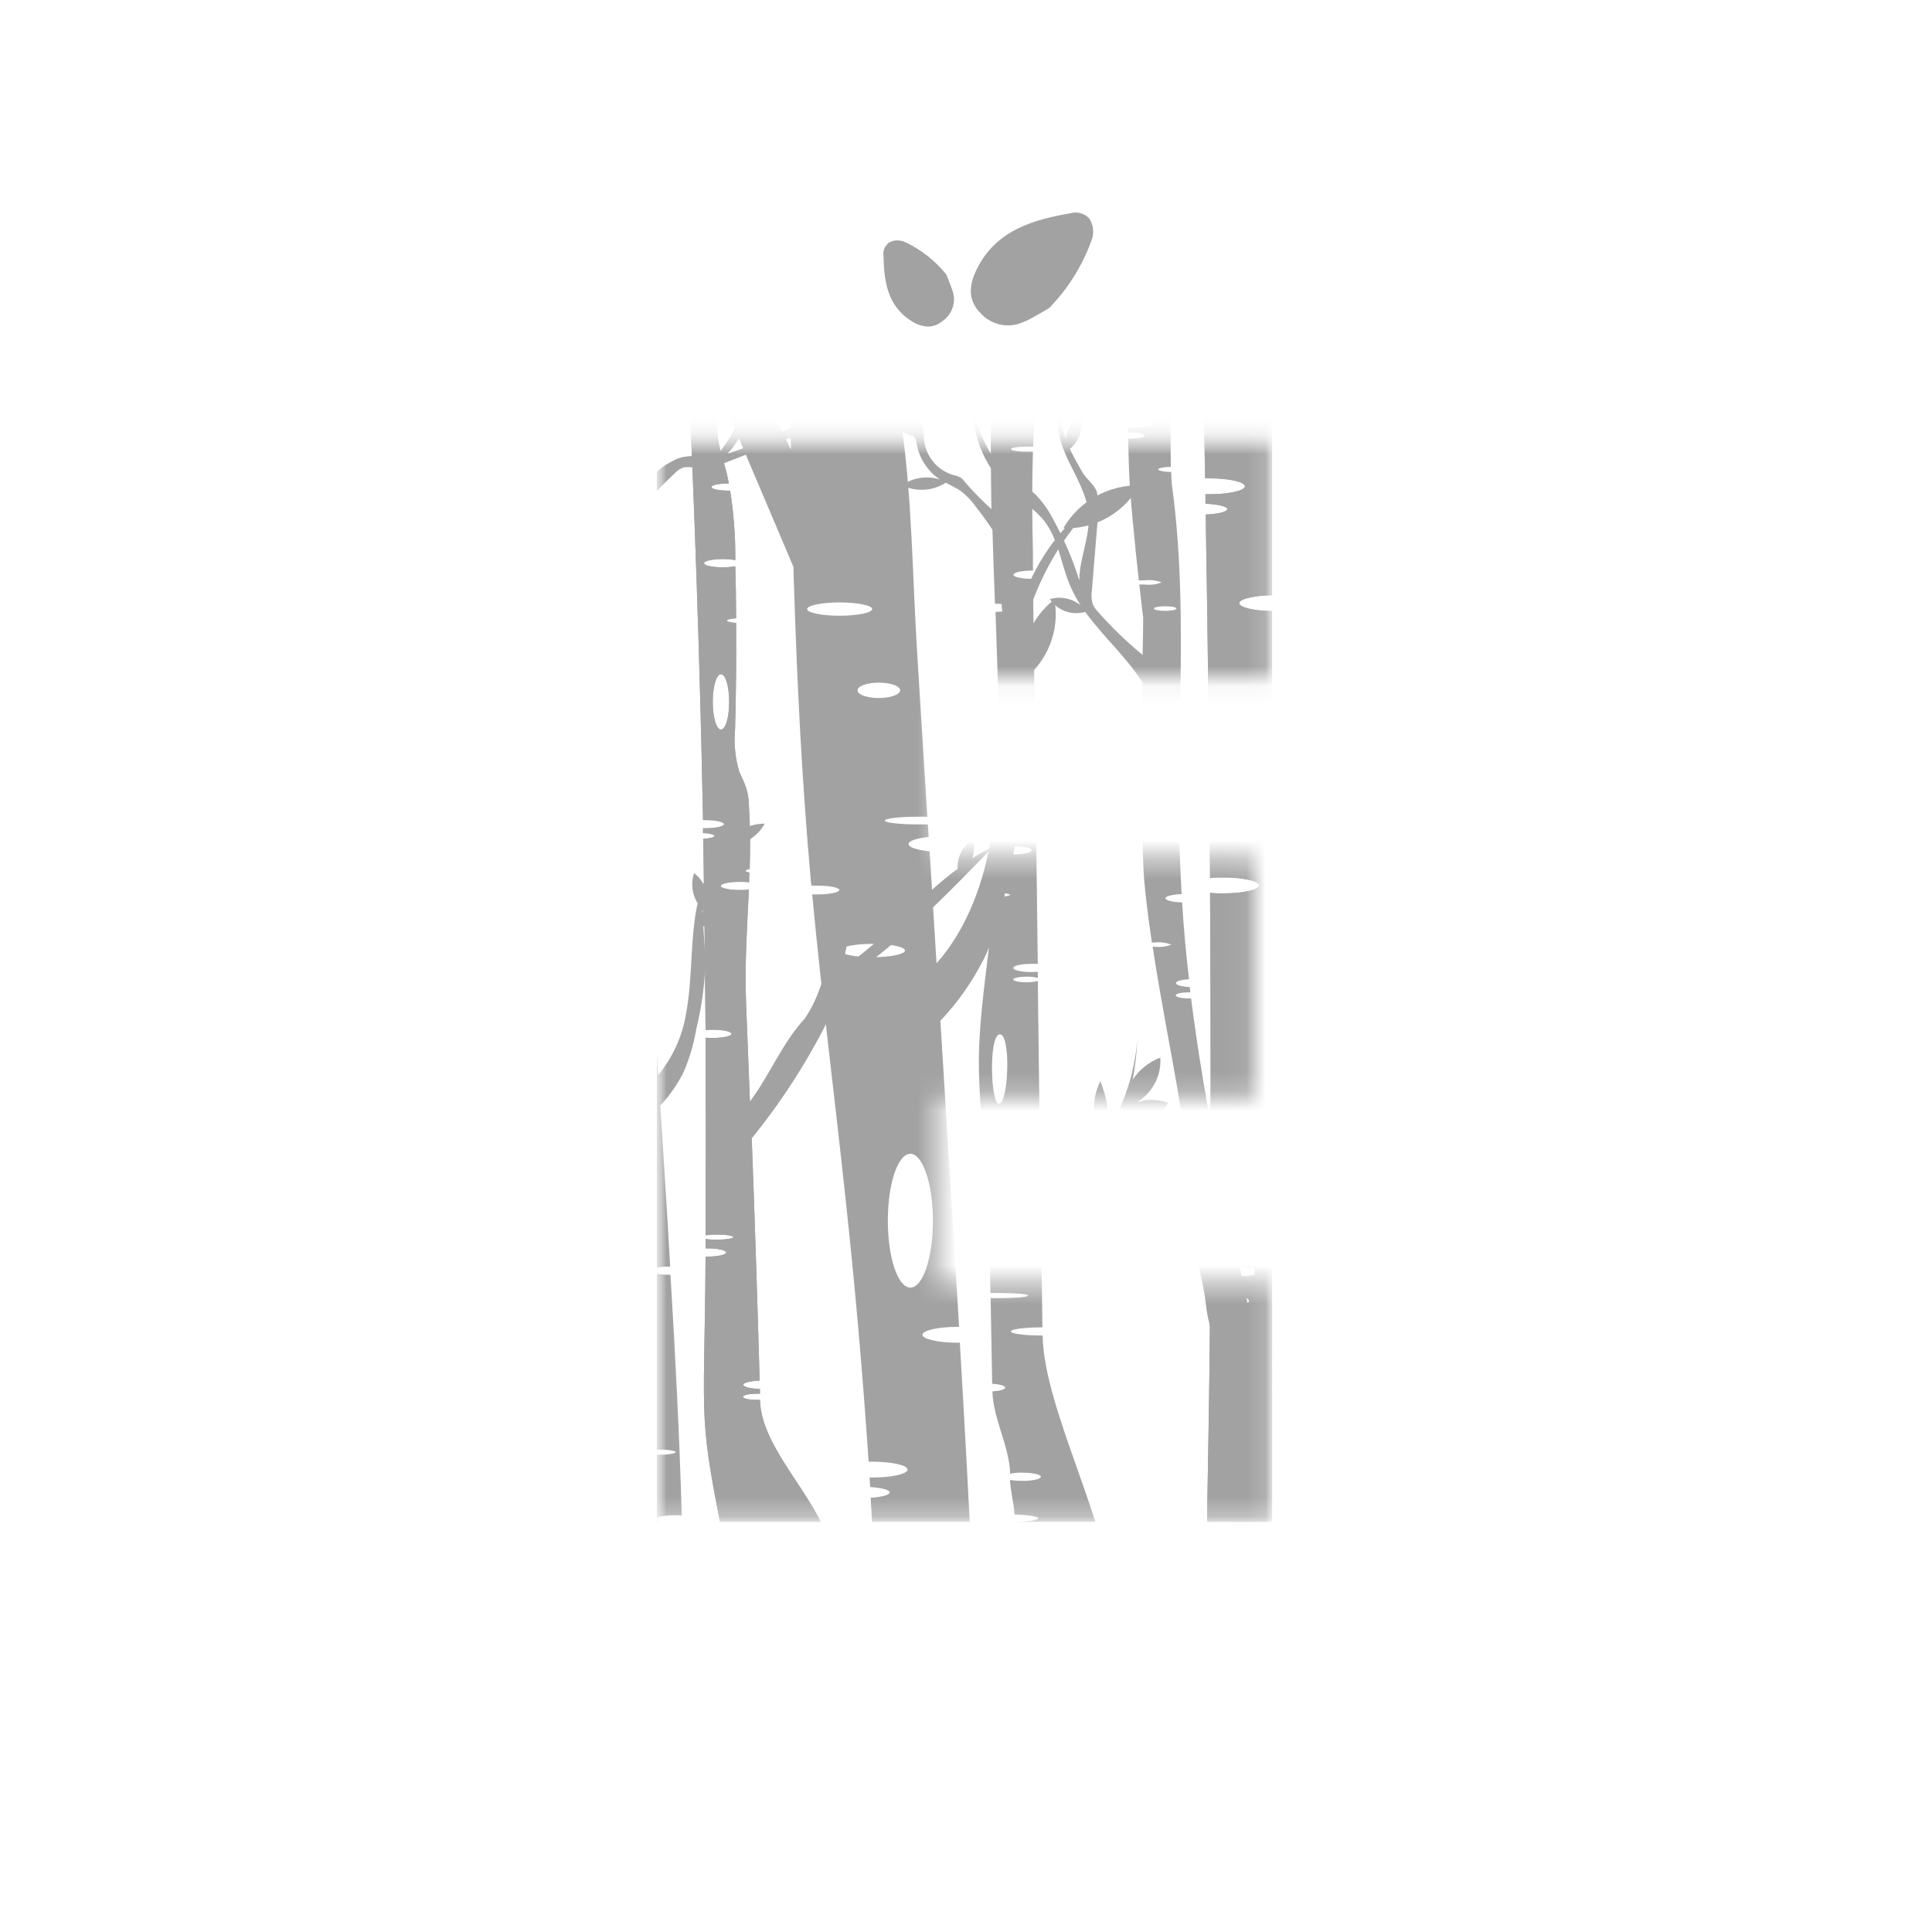
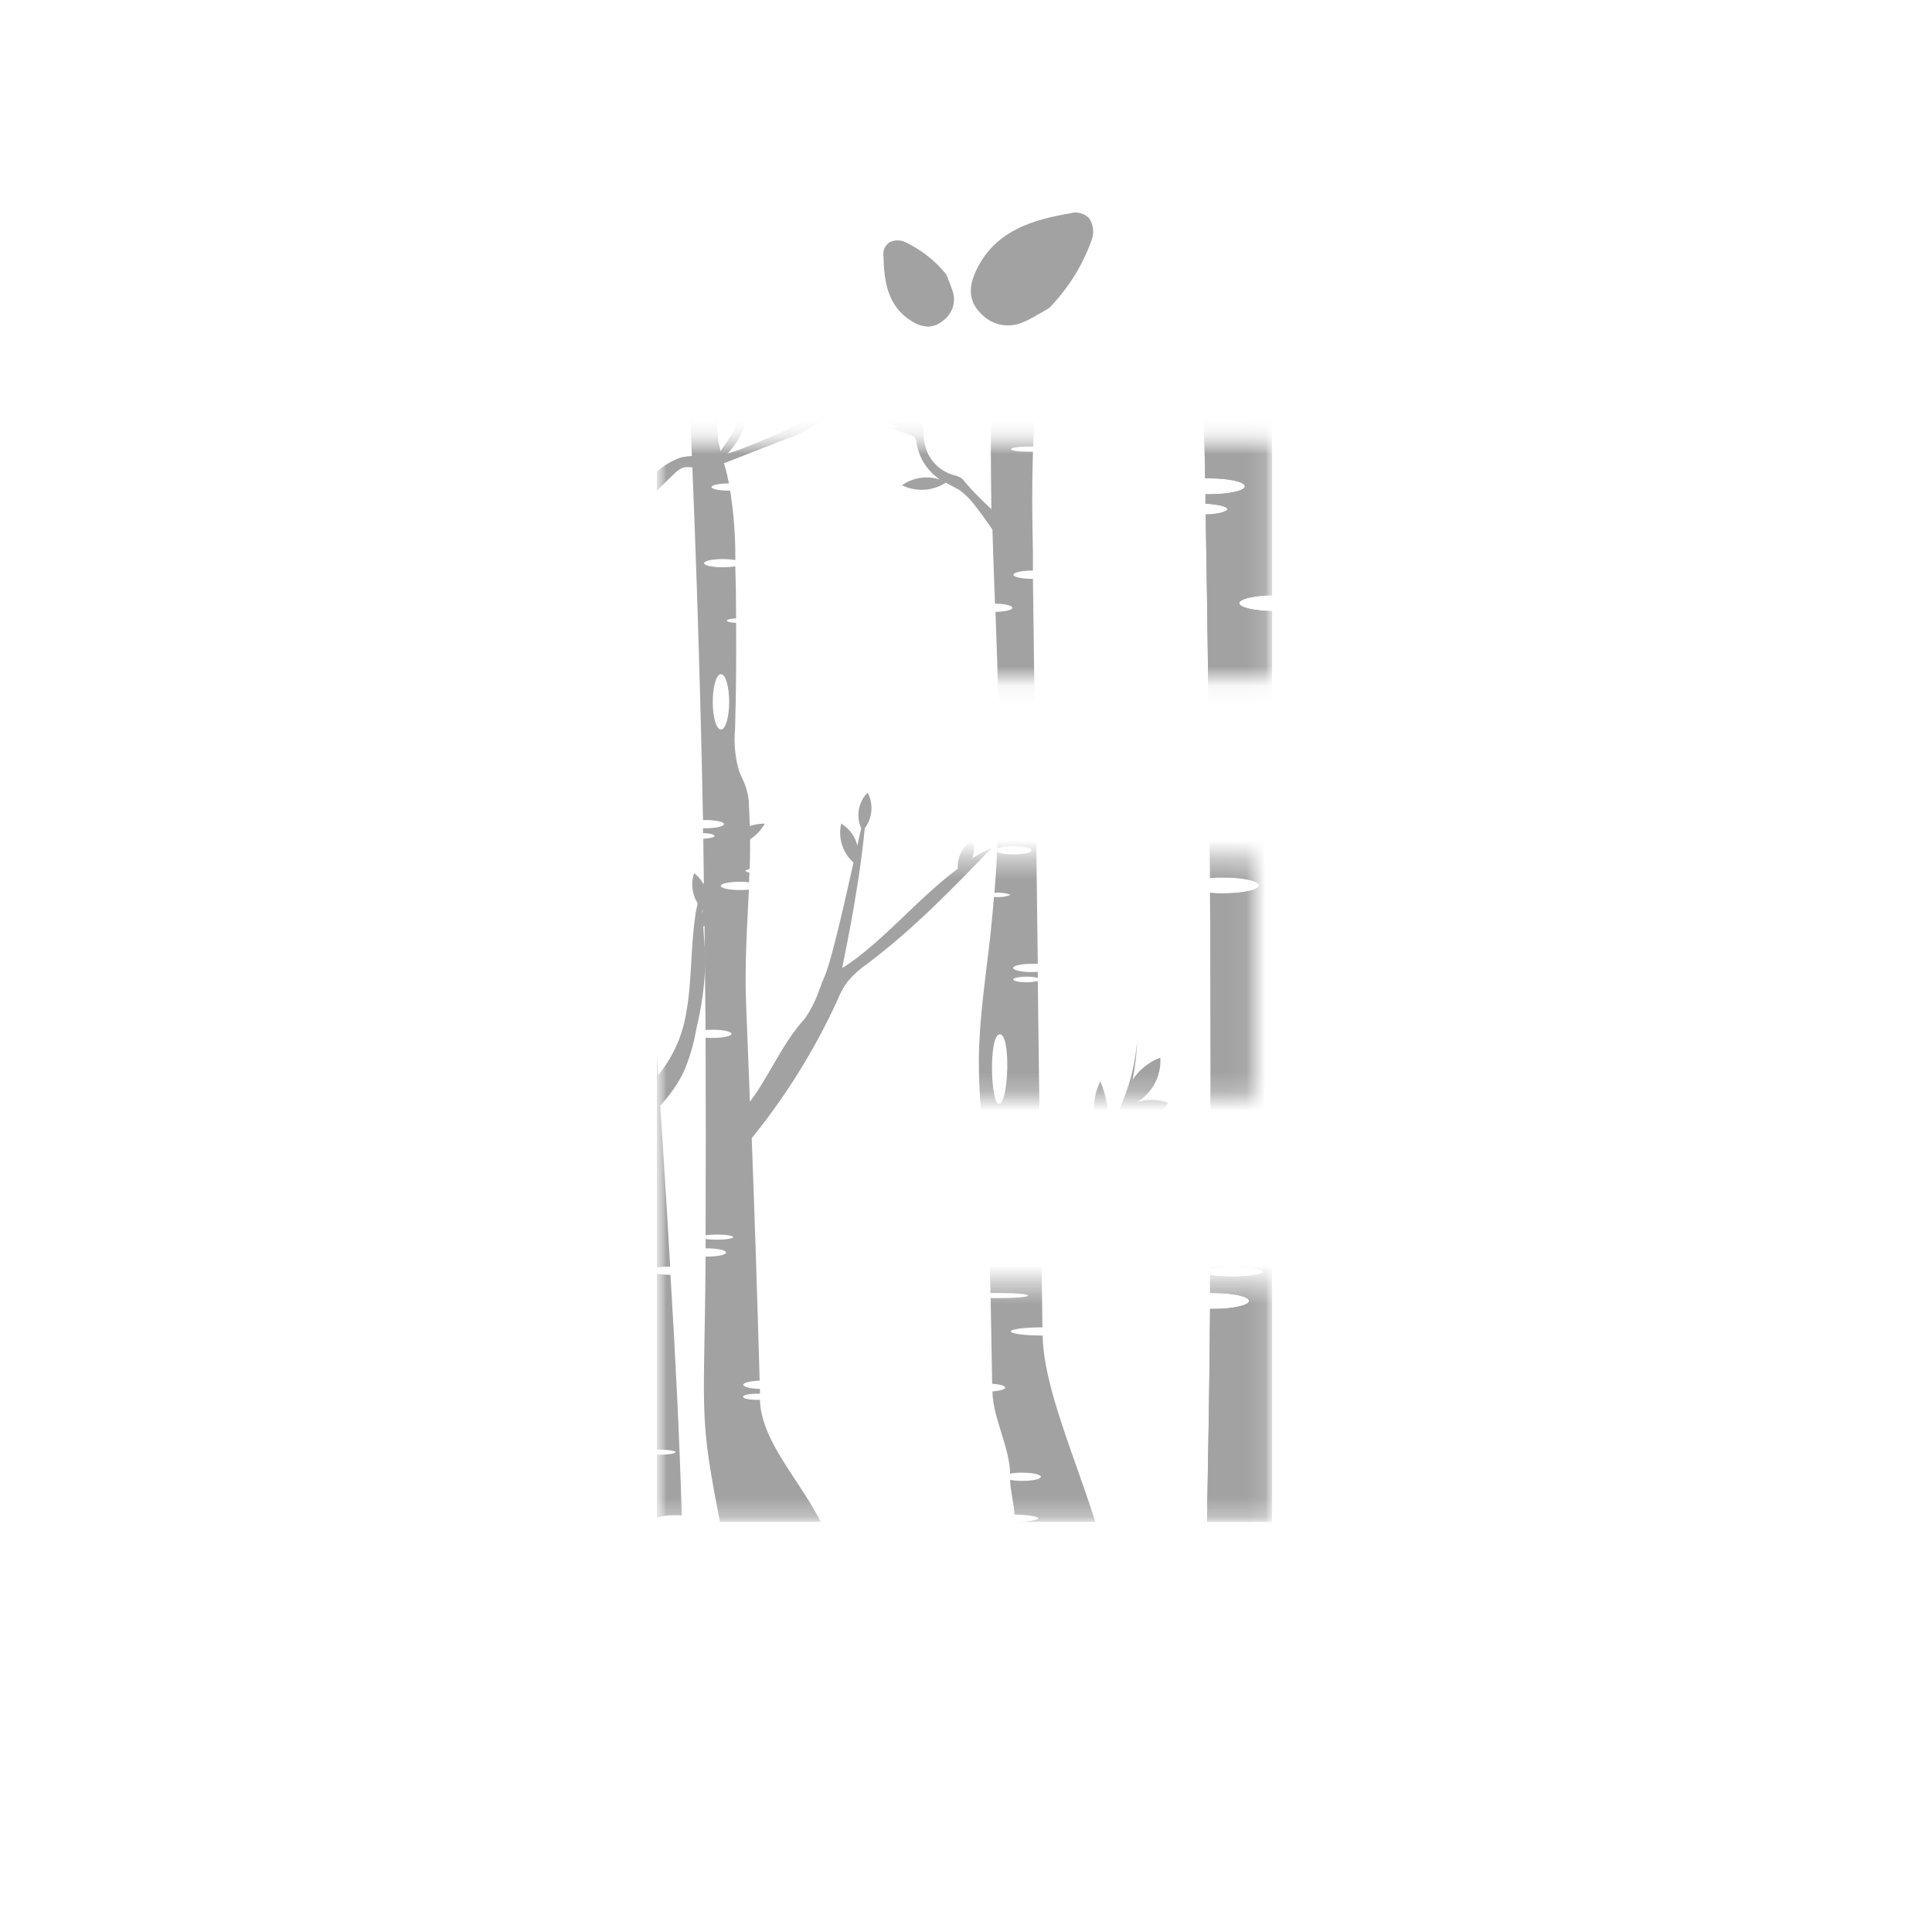
<svg xmlns="http://www.w3.org/2000/svg" width="100" height="100" viewBox="0 0 100 100" fill="none">
  <g clip-path="url(#clip0_535_50)">
    <mask id="mask0_535_50" style="mask-type:luminance" maskUnits="userSpaceOnUse" x="34" y="22" width="32" height="57">
      <path d="M65.856 22.729H34V78.786H65.856V66.434H48.542V56.775H64.928V44.409H48.542V35.081H65.856V22.729Z" fill="white" />
    </mask>
    <g mask="url(#mask0_535_50)">
      <mask id="mask1_535_50" style="mask-type:luminance" maskUnits="userSpaceOnUse" x="33" y="22" width="34" height="57">
        <path d="M66.028 22.371H33.694V78.866H66.028V22.371Z" fill="white" />
      </mask>
      <g mask="url(#mask1_535_50)">
        <path fill-rule="evenodd" clip-rule="evenodd" d="M88.85 28.607C89.076 27.996 89.102 27.32 88.93 26.696C87.961 27.306 87.391 28.408 87.47 29.549C83.503 32.468 80.146 36.727 76.1 39.327C76.113 39.049 77.665 32.295 78.315 25.568C79.072 24.547 79.191 23.18 78.594 22.052C77.678 22.981 77.426 24.374 77.957 25.568C77.838 26.112 77.705 26.696 77.572 27.293C77.373 26.378 76.803 25.595 75.993 25.13C75.675 26.537 76.139 28.01 77.201 28.965C76.153 33.688 74.945 38.956 74.255 40.402C73.977 40.999 74.096 40.853 73.844 41.463C73.526 42.22 72.968 43.692 72.411 44.303C70.156 46.744 68.975 49.836 67.024 52.462C66.905 49.225 66.772 45.988 66.639 42.75C66.48 39.035 66.746 35.307 66.905 31.579C66.6 31.619 66.295 31.632 65.976 31.632C64.968 31.632 64.145 31.446 64.145 31.22C64.145 30.995 64.968 30.809 65.976 30.809C66.295 30.809 66.613 30.822 66.931 30.875C66.931 30.557 66.958 30.225 66.971 29.907C66.732 29.867 66.586 29.801 66.586 29.734C66.586 29.668 66.732 29.615 66.984 29.562C67.064 27.466 67.038 25.356 66.905 23.26C66.878 22.716 66.799 22.172 66.666 21.641C66.494 21.057 66.175 20.513 65.963 19.943C65.472 18.629 65.512 17.183 65.552 15.777C65.644 12.3 65.684 8.824 65.658 5.348C65.127 5.321 64.742 5.228 64.742 5.122C64.742 5.016 65.127 4.923 65.658 4.897C65.658 3.198 65.618 1.487 65.578 -0.212C65.167 -0.132 64.755 -0.105 64.344 -0.105C63.336 -0.105 62.513 -0.291 62.513 -0.517C62.513 -0.742 63.336 -0.928 64.344 -0.928C64.755 -0.928 65.167 -0.901 65.565 -0.822C65.565 -0.955 65.565 -1.1 65.565 -1.233C65.552 -3.383 65.379 -5.519 65.061 -7.642H64.901C63.973 -7.642 63.216 -7.801 63.216 -7.987C63.216 -8.172 63.973 -8.332 64.901 -8.332H64.941C64.875 -8.65 64.808 -8.968 64.729 -9.287C64.45 -10.401 64.079 -11.489 63.867 -12.617C63.747 -13.28 63.747 -19.012 63.614 -21.692H60.828C61.571 -6.222 62.089 9.262 62.38 24.759C62.46 24.759 62.526 24.759 62.606 24.759C63.614 24.759 64.437 24.945 64.437 25.17C64.437 25.396 63.614 25.581 62.606 25.581C62.526 25.581 62.46 25.581 62.394 25.581C62.394 25.741 62.394 25.9 62.394 26.072C63.031 26.099 63.522 26.218 63.522 26.351C63.522 26.484 63.044 26.616 62.407 26.63C62.513 32.906 62.593 39.168 62.633 45.444C62.845 45.417 63.084 45.417 63.336 45.417C64.344 45.417 65.167 45.603 65.167 45.828C65.167 46.054 64.344 46.24 63.336 46.24C63.084 46.24 62.845 46.24 62.633 46.213C62.672 52.688 62.672 59.176 62.633 65.651C63.004 65.598 63.389 65.571 63.774 65.571C64.649 65.571 65.366 65.691 65.366 65.823C65.366 65.956 64.649 66.076 63.774 66.076C63.389 66.076 63.017 66.049 62.633 65.996C62.633 66.301 62.633 66.606 62.633 66.925C62.686 66.925 62.752 66.925 62.818 66.925C63.827 66.925 64.649 67.11 64.649 67.336C64.649 67.561 63.827 67.747 62.818 67.747C62.752 67.747 62.699 67.747 62.633 67.747C62.5 85.314 61.783 82.727 64.862 97.799C67.993 99.378 66.268 120.222 68.723 120.116C68.656 112.898 75.237 105.336 75.091 98.131C74.707 98.197 74.308 98.224 73.91 98.211C73.035 98.211 72.318 98.091 72.318 97.959C72.318 97.826 73.035 97.959 73.91 97.959C74.375 97.959 74.799 97.786 75.091 97.826C74.985 92.399 68.152 87.278 68.006 81.838C67.913 81.838 67.82 81.838 67.728 81.838C66.971 81.838 66.348 81.705 66.348 81.546C66.348 81.387 66.958 81.254 67.728 81.254C67.82 81.254 67.913 81.254 67.993 81.254C67.993 81.095 67.993 80.936 67.993 80.763C67.077 80.737 66.361 80.564 66.361 80.365C66.361 80.166 67.064 79.994 67.966 79.967C67.741 72.02 67.475 64.072 67.183 56.124C70.554 51.958 73.406 47.381 75.648 42.498C75.914 41.861 76.232 41.264 76.617 40.707C77.201 40.017 77.864 39.42 78.607 38.929C83.065 35.586 86.953 31.565 90.814 27.558C90.137 27.864 89.487 28.222 88.85 28.607ZM64.158 15.856C63.707 15.856 63.349 14.635 63.349 13.123C63.349 11.61 63.707 10.403 64.158 10.403C64.609 10.403 64.968 11.624 64.968 13.123C64.968 14.622 64.609 15.856 64.158 15.856ZM73.539 99.418C73.539 99.644 72.716 99.829 71.708 99.829C70.7 99.829 69.877 99.644 69.877 99.418C69.877 99.192 70.7 99.007 71.708 99.007C72.716 99.007 73.539 99.192 73.539 99.418Z" fill="#A2A2A2" />
        <path fill-rule="evenodd" clip-rule="evenodd" d="M88.85 28.607C89.076 27.996 89.102 27.32 88.93 26.696C87.961 27.306 87.391 28.408 87.47 29.549C83.503 32.468 80.146 36.727 76.1 39.327C76.113 39.049 77.665 32.295 78.315 25.568C79.072 24.547 79.191 23.18 78.594 22.052C77.678 22.981 77.426 24.374 77.957 25.568C77.838 26.112 77.705 26.696 77.572 27.293C77.373 26.378 76.803 25.595 75.993 25.13C75.675 26.537 76.139 28.01 77.201 28.965C76.153 33.688 74.945 38.956 74.255 40.402C73.977 40.999 74.096 40.853 73.844 41.463C73.526 42.22 72.968 43.692 72.411 44.303C70.156 46.744 68.975 49.836 67.024 52.462C66.905 49.225 66.772 45.988 66.639 42.75C66.48 39.035 66.746 35.307 66.905 31.579C66.6 31.619 66.295 31.632 65.976 31.632C64.968 31.632 64.145 31.446 64.145 31.22C64.145 30.995 64.968 30.809 65.976 30.809C66.295 30.809 66.613 30.822 66.931 30.875C66.931 30.557 66.958 30.225 66.971 29.907C66.732 29.867 66.586 29.801 66.586 29.734C66.586 29.668 66.732 29.615 66.984 29.562C67.064 27.466 67.038 25.356 66.905 23.26C66.878 22.716 66.799 22.172 66.666 21.641C66.494 21.057 66.175 20.513 65.963 19.943C65.472 18.629 65.512 17.183 65.552 15.777C65.644 12.3 65.684 8.824 65.658 5.348C65.127 5.321 64.742 5.228 64.742 5.122C64.742 5.016 65.127 4.923 65.658 4.897C65.658 3.198 65.618 1.487 65.578 -0.212C65.167 -0.132 64.755 -0.105 64.344 -0.105C63.336 -0.105 62.513 -0.291 62.513 -0.517C62.513 -0.742 63.336 -0.928 64.344 -0.928C64.755 -0.928 65.167 -0.901 65.565 -0.822C65.565 -0.955 65.565 -1.1 65.565 -1.233C65.552 -3.383 65.379 -5.519 65.061 -7.642H64.901C63.973 -7.642 63.216 -7.801 63.216 -7.987C63.216 -8.172 63.973 -8.332 64.901 -8.332H64.941C64.875 -8.65 64.808 -8.968 64.729 -9.287C64.45 -10.401 64.079 -11.489 63.867 -12.617C63.747 -13.28 63.747 -19.012 63.614 -21.692H60.828C61.571 -6.222 62.089 9.262 62.38 24.759C62.46 24.759 62.526 24.759 62.606 24.759C63.614 24.759 64.437 24.945 64.437 25.17C64.437 25.396 63.614 25.581 62.606 25.581C62.526 25.581 62.46 25.581 62.394 25.581C62.394 25.741 62.394 25.9 62.394 26.072C63.031 26.099 63.522 26.218 63.522 26.351C63.522 26.484 63.044 26.616 62.407 26.63C62.513 32.906 62.593 39.168 62.633 45.444C62.845 45.417 63.084 45.417 63.336 45.417C64.344 45.417 65.167 45.603 65.167 45.828C65.167 46.054 64.344 46.24 63.336 46.24C63.084 46.24 62.845 46.24 62.633 46.213C62.672 52.688 62.672 59.176 62.633 65.651C63.004 65.598 63.389 65.571 63.774 65.571C64.649 65.571 65.366 65.691 65.366 65.823C65.366 65.956 64.649 66.076 63.774 66.076C63.389 66.076 63.017 66.049 62.633 65.996C62.633 66.301 62.633 66.606 62.633 66.925C62.686 66.925 62.752 66.925 62.818 66.925C63.827 66.925 64.649 67.11 64.649 67.336C64.649 67.561 63.827 67.747 62.818 67.747C62.752 67.747 62.699 67.747 62.633 67.747C62.5 85.314 61.783 82.727 64.862 97.799C67.993 99.378 66.268 120.222 68.723 120.116C68.656 112.898 75.237 105.336 75.091 98.131C74.707 98.197 74.308 98.224 73.91 98.211C73.035 98.211 72.318 98.091 72.318 97.959C72.318 97.826 73.035 97.959 73.91 97.959C74.375 97.959 74.799 97.786 75.091 97.826C74.985 92.399 68.152 87.278 68.006 81.838C67.913 81.838 67.82 81.838 67.728 81.838C66.971 81.838 66.348 81.705 66.348 81.546C66.348 81.387 66.958 81.254 67.728 81.254C67.82 81.254 67.913 81.254 67.993 81.254C67.993 81.095 67.993 80.936 67.993 80.763C67.077 80.737 66.361 80.564 66.361 80.365C66.361 80.166 67.064 79.994 67.966 79.967C67.741 72.02 67.475 64.072 67.183 56.124C70.554 51.958 73.406 47.381 75.648 42.498C75.914 41.861 76.232 41.264 76.617 40.707C77.201 40.017 77.864 39.42 78.607 38.929C83.065 35.586 86.953 31.565 90.814 27.558C90.137 27.864 89.487 28.222 88.85 28.607ZM64.158 15.856C63.707 15.856 63.349 14.635 63.349 13.123C63.349 11.61 63.707 10.403 64.158 10.403C64.609 10.403 64.968 11.624 64.968 13.123C64.968 14.622 64.609 15.856 64.158 15.856ZM73.539 99.418C73.539 99.644 72.716 99.829 71.708 99.829C70.7 99.829 69.877 99.644 69.877 99.418C69.877 99.192 70.7 99.007 71.708 99.007C72.716 99.007 73.539 99.192 73.539 99.418Z" fill="#A2A2A2" />
-         <path fill-rule="evenodd" clip-rule="evenodd" d="M67.475 -17.964L68.695 -19.596C69.213 -20.22 69.624 -20.923 69.916 -21.679H69.677L67.674 -18.999C67.103 -18.216 66.493 -17.46 65.829 -16.744C63.521 -14.368 60.336 -13.095 57.258 -11.887C56.674 -11.649 56.077 -11.436 55.467 -11.264C56.104 -12.047 56.767 -12.829 57.072 -13.785C57.165 -14.09 57.232 -14.408 57.285 -14.727C57.55 -15.947 57.709 -17.181 57.789 -18.415C57.643 -17.606 57.417 -16.81 57.126 -16.053C57.033 -16.863 56.608 -17.606 55.931 -18.084C55.547 -16.916 55.799 -15.629 56.595 -14.687C56.529 -14.514 56.449 -14.342 56.383 -14.183C55.998 -13.4 55.547 -12.657 55.029 -11.954L54.445 -11.091C54.445 -11.091 54.392 -11.091 54.366 -11.091C53.132 -10.959 51.845 -11.237 50.651 -10.866C49.881 -10.574 49.178 -10.149 48.568 -9.605C47.4 -8.703 46.219 -7.788 45.343 -6.593C45.291 -6.527 45.237 -6.461 45.198 -6.381C45.211 -8.159 45.237 -9.95 45.291 -11.728C45.291 -11.914 45.317 -12.71 45.343 -13.811H45.211C44.203 -13.811 43.38 -13.997 43.38 -14.223C43.38 -14.448 44.203 -14.634 45.211 -14.634H45.357C45.357 -14.912 45.37 -15.204 45.383 -15.509C44.906 -15.549 44.574 -15.642 44.574 -15.735C44.574 -15.828 44.906 -15.921 45.397 -15.961C45.463 -18.004 45.569 -20.299 45.715 -21.732H42.876C42.809 -21.069 42.717 -20.246 42.637 -19.357C42.717 -19.357 42.796 -19.357 42.889 -19.357C43.818 -19.357 44.574 -19.198 44.574 -19.012C44.574 -18.826 43.818 -18.667 42.889 -18.667C42.783 -18.667 42.677 -18.667 42.571 -18.667C42.305 -15.775 42.026 -12.511 41.987 -11.993C41.987 -11.98 41.987 -11.954 41.987 -11.94C42.093 -11.94 42.212 -11.94 42.318 -11.94C43.327 -11.94 44.149 -11.755 44.149 -11.529C44.149 -11.304 43.327 -11.118 42.318 -11.118C42.186 -11.118 42.053 -11.118 41.92 -11.118C41.721 -8.332 41.642 -5.559 41.39 -2.799H41.496C42.425 -2.799 43.181 -2.64 43.181 -2.454C43.181 -2.268 42.425 -2.109 41.496 -2.109C41.429 -2.109 41.376 -2.109 41.323 -2.109C41.23 -1.22 41.111 -0.331 40.965 0.571C40.222 5.003 40.779 9.328 40.859 13.76C41.735 13.786 42.411 13.959 42.411 14.158C42.411 14.357 41.748 14.529 40.872 14.556C40.872 14.728 40.872 14.914 40.872 15.086C41.244 15.14 41.496 15.232 41.496 15.325C41.496 15.418 41.244 15.511 40.872 15.564C40.886 18.138 40.899 20.699 40.939 23.273C40.434 22.185 39.864 21.137 39.227 20.128C38.683 19.213 38.112 18.271 37.29 17.608C36.321 16.838 35.021 16.493 33.999 15.723C34.053 14.609 33.681 13.521 32.965 12.685C32.779 13.176 32.673 13.68 32.673 14.211C30.828 11.04 31.81 5.958 28.878 3.477C29.979 5.693 30.722 7.962 30.59 10.43C30.483 12.353 30.961 14.476 32.089 16.029C33.495 17.952 35.419 18.138 36.918 19.996C37.29 20.5 37.595 21.057 37.807 21.654L41.071 29.35C41.071 29.681 41.084 30.026 41.098 30.358C41.257 35.4 41.509 40.455 41.96 45.484C41.96 45.603 41.987 45.722 42 45.842C42.106 45.842 42.226 45.842 42.345 45.842C42.955 45.842 43.446 45.948 43.446 46.067C43.446 46.187 42.955 46.293 42.345 46.293C42.239 46.293 42.133 46.293 42.04 46.293C42.531 51.547 43.207 56.788 43.765 62.042C44.256 66.567 44.654 71.104 44.959 75.655C45.025 75.655 45.078 75.655 45.145 75.655C46.153 75.655 46.975 75.841 46.975 76.066C46.975 76.292 46.153 76.478 45.145 76.478H45.012C45.012 76.637 45.038 76.809 45.038 76.969C45.622 77.008 46.047 77.115 46.047 77.247C46.047 77.38 45.635 77.486 45.065 77.526C45.277 80.922 45.45 84.332 45.582 87.742C45.728 87.742 45.888 87.742 46.047 87.742C46.922 87.742 47.639 87.862 47.639 87.994C47.639 88.127 46.922 88.246 46.047 88.246C45.888 88.246 45.742 88.246 45.596 88.246C45.768 93.394 45.834 98.542 45.795 103.69C46.803 103.69 47.626 103.876 47.626 104.102C47.626 104.327 46.803 104.513 45.795 104.513H45.781C45.728 109.953 45.543 115.393 45.251 120.819L50.81 120.209C51.049 113.456 56.515 106.716 56.396 99.962C56.316 99.962 56.237 99.962 56.157 99.962C55.149 99.962 54.326 99.776 54.326 99.551C54.326 99.325 55.149 99.139 56.157 99.139C56.237 99.139 54.989 97.813 55.069 97.813C55.042 96.075 50.863 95.663 50.81 93.925C50.584 93.952 50.346 93.952 50.093 93.952C49.085 93.952 48.263 93.766 48.263 93.54C48.263 93.315 49.085 93.129 50.093 93.129C50.346 93.129 50.571 93.129 50.783 93.156C50.545 85.261 50.147 77.38 49.682 69.499H49.576C48.568 69.499 47.745 69.313 47.745 69.087C47.745 68.862 48.568 68.676 49.576 68.676H49.642C49.417 64.828 49.178 60.994 48.939 57.146L48.674 52.834C49.589 51.879 50.346 50.778 50.943 49.597C51.606 48.243 51.925 46.744 52.23 45.271C52.681 43.095 53.132 40.906 53.119 38.69C53.119 37.51 52.973 36.329 52.92 35.161C52.92 35.188 52.92 35.214 52.92 35.227C54.22 34.259 54.87 32.627 54.578 31.021C53.955 31.512 53.477 32.149 53.185 32.892C53.238 32.56 53.238 32.229 53.185 31.91C53.689 30.252 54.485 28.713 55.547 27.333C56.993 27.213 58.28 26.391 58.97 25.117C57.351 25.104 55.852 25.94 55.042 27.333H55.122C54.14 28.421 53.397 29.681 52.933 31.061C52.734 30.623 52.415 30.252 52.017 29.986C51.686 30.982 51.818 32.083 52.376 32.972C52.27 33.436 52.177 33.901 52.11 34.365C51.646 37.496 51.792 40.694 51.221 43.798C50.81 46.001 49.934 48.217 48.475 49.862C48.355 47.938 48.236 46.001 48.117 44.064C47.48 43.998 47.029 43.865 47.029 43.692C47.029 43.52 47.453 43.387 48.063 43.321C48.063 43.109 48.037 42.883 48.024 42.671C47.851 42.671 47.666 42.671 47.48 42.671C46.551 42.671 45.795 42.578 45.795 42.472C45.795 42.366 46.551 42.273 47.48 42.273C47.666 42.273 47.838 42.273 47.997 42.273C47.825 39.407 47.639 36.554 47.466 33.688C47.228 29.867 47.214 25.94 46.684 22.158C46.538 21.11 46.511 20.035 46.445 18.961C46.339 18.961 46.233 18.961 46.126 18.961C45.251 18.961 44.534 18.841 44.534 18.709C44.534 18.576 45.251 18.457 46.126 18.457C46.233 18.457 46.325 18.457 46.418 18.457C46.379 17.7 46.299 16.944 46.166 16.201C45.874 14.662 45.675 13.096 45.556 11.531C44.932 11.531 44.441 11.425 44.441 11.305C44.441 11.186 44.919 11.093 45.516 11.08C45.45 9.952 45.436 8.824 45.476 7.71C45.529 6.263 46.02 4.684 45.967 3.251C45.927 2.071 45.357 0.903 45.158 -0.278C44.985 -1.286 45.131 -2.507 45.118 -3.542V-3.873C46.604 -5.811 48.249 -7.602 50.027 -9.26C50.292 -9.539 50.611 -9.751 50.983 -9.871C51.46 -9.99 51.951 -9.791 52.429 -9.738C53.278 -9.645 54.114 -9.95 54.897 -10.269L60.973 -12.644C62.247 -13.135 63.534 -13.652 64.569 -14.541C65.179 -15.111 65.737 -15.748 66.214 -16.452L67.355 -17.977C68.178 -16.836 69.717 -16.438 70.991 -17.049C70.075 -18.03 68.669 -18.402 67.382 -18.017L67.475 -17.964ZM52.946 33.648C52.946 33.648 52.946 33.648 52.959 33.662C52.986 33.622 52.999 33.582 53.013 33.542C52.973 33.688 52.946 33.847 52.933 34.007C52.933 33.887 52.933 33.768 52.933 33.648H52.946ZM41.775 31.526C41.775 31.34 42.531 31.181 43.459 31.181C44.388 31.181 45.145 31.34 45.145 31.526C45.145 31.711 44.388 31.871 43.459 31.871C42.531 31.871 41.775 31.711 41.775 31.526ZM48.714 86.668C49.589 86.668 50.306 86.787 50.306 86.92C50.306 87.052 49.589 87.172 48.714 87.172C47.838 87.172 47.121 87.052 47.121 86.92C47.121 86.787 47.838 86.668 48.714 86.668ZM47.121 59.72C47.758 59.72 48.289 61.273 48.289 63.183C48.289 65.094 47.772 66.646 47.121 66.646C46.471 66.646 45.954 65.094 45.954 63.183C45.954 61.273 46.471 59.72 47.121 59.72ZM46.843 49.199C46.843 49.384 46.087 49.544 45.158 49.544C44.229 49.544 43.473 49.384 43.473 49.199C43.473 49.013 44.229 48.854 45.158 48.854C46.087 48.854 46.843 49.013 46.843 49.199ZM46.591 35.732C46.591 35.944 46.1 36.13 45.489 36.13C44.879 36.13 44.388 35.957 44.388 35.732C44.388 35.506 44.879 35.334 45.489 35.334C46.1 35.334 46.591 35.506 46.591 35.732ZM45.808 20.235C45.808 20.46 44.985 20.646 43.977 20.646C42.969 20.646 42.146 20.46 42.146 20.235C42.146 20.009 42.969 19.823 43.977 19.823C44.985 19.823 45.808 20.009 45.808 20.235ZM43.977 8.227C43.38 8.227 42.902 6.728 42.902 4.883C42.902 3.039 43.38 1.54 43.977 1.54C44.574 1.54 45.052 3.039 45.052 4.883C45.052 6.728 44.574 8.227 43.977 8.227ZM43.977 -5.638C43.3 -5.638 42.743 -5.744 42.743 -5.864C42.743 -5.983 43.3 -6.089 43.977 -6.089C44.654 -6.089 45.211 -5.983 45.211 -5.864C45.211 -5.744 44.654 -5.638 43.977 -5.638Z" fill="#A2A2A2" />
-         <path fill-rule="evenodd" clip-rule="evenodd" d="M55.203 23.366C55.004 22.649 55.309 21.893 55.946 21.508C56.118 22.225 55.813 22.968 55.203 23.366Z" fill="#A2A2A2" />
-         <path fill-rule="evenodd" clip-rule="evenodd" d="M84.99 22.53C85.573 22.145 85.918 21.482 85.892 20.765C85.056 21.07 84.459 21.787 84.313 22.663C83.955 23.008 83.61 23.339 83.251 23.671C83.397 23.273 83.411 22.835 83.318 22.424C82.575 22.875 82.163 23.724 82.283 24.573C79.364 27.267 76.326 29.814 73.168 32.229C71.43 33.556 69.652 34.856 68.312 36.581C68.205 36.713 68.113 36.859 68.006 36.992C68.073 34.803 68.126 32.627 68.152 30.438C68.869 28.66 69.983 27.068 71.43 25.794C72.199 24.547 72.743 23.18 73.035 21.747C73.061 21.774 73.101 21.8 73.141 21.827C73.685 22.066 74.322 21.84 74.601 21.309C74.296 21.203 73.951 21.177 73.632 21.243C74.083 20.898 74.335 20.341 74.296 19.77C73.818 19.956 73.42 20.314 73.194 20.765C73.234 20.46 73.261 20.142 73.274 19.837C73.247 20.195 73.194 20.566 73.128 20.924C73.061 21.097 73.008 21.283 72.995 21.482C72.836 22.079 72.597 22.663 72.305 23.22C72.305 22.676 72.199 22.132 71.987 21.614C71.668 22.278 71.682 23.047 72.027 23.684C71.788 24.082 71.509 24.454 71.204 24.799C70.249 25.9 69.001 26.776 68.166 27.93C68.166 26.086 68.139 24.228 68.099 22.371C67.688 22.344 67.37 22.265 67.37 22.158C67.37 22.052 67.675 21.973 68.086 21.946C68.046 20.606 67.993 19.266 67.913 17.926H66.414C66.427 18.948 66.441 19.969 66.454 20.991C66.6 20.964 66.746 20.964 66.892 20.964C67.25 20.964 67.542 21.017 67.542 21.084C67.542 21.15 67.25 21.203 66.892 21.203C66.746 21.203 66.6 21.203 66.467 21.177C66.481 22.45 66.494 23.724 66.494 24.998C67.025 24.998 67.436 25.091 67.436 25.21C67.436 25.329 67.011 25.422 66.494 25.422C66.507 31.446 66.414 37.456 66.202 43.467C66.587 43.467 66.892 43.533 66.892 43.626C66.892 43.719 66.573 43.772 66.189 43.785C66.016 48.774 65.764 53.763 65.446 58.752C65.857 58.778 66.175 58.858 66.175 58.964C66.175 59.07 65.857 59.15 65.419 59.176C65.22 62.188 64.995 65.213 64.743 68.225C63.548 62.745 62.354 57.239 61.651 51.68H61.585C61.187 51.68 60.855 51.613 60.855 51.52C60.855 51.428 61.173 51.361 61.585 51.361H61.611C61.611 51.268 61.585 51.189 61.585 51.096C61.173 51.069 60.868 50.99 60.868 50.884C60.868 50.778 61.147 50.711 61.545 50.685C61.386 49.358 61.266 48.031 61.187 46.704C60.696 46.704 60.324 46.598 60.324 46.492C60.324 46.386 60.696 46.293 61.16 46.28C61.12 45.59 61.094 44.9 61.067 44.223C61.001 42.114 61.041 39.991 61.067 37.881C60.815 37.841 60.656 37.775 60.656 37.709C60.656 37.642 60.815 37.576 61.067 37.536V37.178C61.067 37.178 60.948 37.178 60.895 37.178C60.59 37.218 60.284 37.178 60.006 37.072C60.284 36.965 60.59 36.926 60.895 36.965C60.961 36.965 61.014 36.965 61.081 36.965C61.147 32.998 61.2 29.031 60.656 25.077C60.643 24.945 60.629 24.719 60.616 24.427C60.231 24.427 59.953 24.361 59.953 24.295C59.953 24.228 60.231 24.175 60.603 24.162C60.563 22.158 60.656 17.979 60.656 17.979H58.361C58.361 17.979 58.361 19.757 58.387 21.721C58.507 21.721 58.626 21.707 58.759 21.707C59.289 21.707 59.727 21.8 59.727 21.92C59.727 22.039 59.289 22.132 58.759 22.132C58.626 22.132 58.507 22.132 58.387 22.119C58.387 22.212 58.387 22.304 58.387 22.384C58.427 22.384 58.467 22.384 58.52 22.384C58.918 22.384 59.249 22.45 59.249 22.543C59.249 22.636 58.931 22.702 58.52 22.702C58.48 22.702 58.44 22.702 58.4 22.702C58.4 23.273 58.427 23.843 58.44 24.361C58.48 25.595 58.745 28.222 58.944 30.04C59.037 30.04 59.13 30.04 59.236 30.04C59.541 30 59.847 30.04 60.125 30.146C59.847 30.252 59.541 30.292 59.236 30.252C59.143 30.252 59.05 30.252 58.971 30.252C59.077 31.247 59.17 31.963 59.17 31.963C59.17 31.963 59.17 32.733 59.143 33.901C58.321 33.224 57.551 32.481 56.848 31.685C56.729 31.565 56.636 31.433 56.569 31.287C56.49 31.048 56.477 30.796 56.516 30.557C56.623 29.323 56.715 28.076 56.822 26.842C56.888 26.378 56.874 25.9 56.768 25.449C56.662 25.104 56.224 24.785 56.039 24.467C55.389 23.339 54.791 22.304 54.937 20.805C54.513 21.747 54.831 22.848 55.269 23.777C55.707 24.706 56.278 25.621 56.344 26.656C56.423 27.797 55.866 28.899 55.866 30.04C55.521 28.938 55.07 27.89 54.513 26.882C54.274 26.404 53.956 25.966 53.584 25.582C53.146 25.183 52.615 24.905 52.164 24.533C51.209 23.724 50.771 22.503 50.347 21.336C50.426 22.848 51.09 24.281 52.191 25.316C52.815 25.887 53.571 26.338 54.088 27.015C54.805 27.97 54.924 29.23 55.389 30.318C55.548 30.663 55.72 31.008 55.932 31.327C55.481 30.968 54.884 30.849 54.34 31.008C54.738 31.605 55.481 31.871 56.171 31.672C57.087 32.945 58.321 34.02 59.143 35.334C59.143 36.302 59.13 37.39 59.117 38.491C59.197 38.491 59.276 38.491 59.356 38.491C59.674 38.491 59.94 38.544 59.94 38.611C59.94 38.677 59.674 38.73 59.356 38.73C59.263 38.73 59.183 38.73 59.117 38.73C59.117 41.145 59.117 43.599 59.183 44.913C59.236 45.988 59.409 47.354 59.621 48.787H59.74C60.046 48.748 60.351 48.787 60.629 48.894C60.351 49 60.046 49.039 59.74 49H59.661C60.072 51.706 60.656 54.639 60.961 56.456C61.16 57.624 61.293 58.805 61.399 59.986C61.465 59.986 61.532 59.986 61.598 59.986C61.956 59.986 62.248 60.039 62.248 60.105C62.248 60.171 61.956 60.224 61.598 60.224C61.532 60.224 61.479 60.224 61.412 60.224C61.532 61.485 61.624 62.759 61.77 64.006C61.903 65.2 62.301 66.368 62.421 67.548C62.553 68.888 63.283 70.308 63.203 71.648C63.177 72.126 63.137 72.603 63.097 73.081C63.628 73.081 64.052 73.174 64.052 73.293C64.052 73.413 63.615 73.506 63.084 73.506H63.057C62.885 75.536 64.106 77.552 63.973 79.582C63.973 79.609 63.973 79.635 63.973 79.662C64.145 79.662 64.331 79.662 64.53 79.662C65.446 79.662 66.189 79.755 66.189 79.874C66.189 79.994 65.446 80.087 64.53 80.087C64.331 80.087 64.052 80.126 63.88 80.126C63.827 81.546 63.8 85.288 63.641 88.299C63.721 88.299 63.8 88.299 63.893 88.299C64.424 88.299 64.57 88.392 64.57 88.512C64.57 88.631 64.132 88.724 63.601 88.724C63.509 88.724 63.416 88.724 63.336 88.724C63.217 90.781 61.081 92.373 60.935 92.386C62.832 92.134 64.743 92.24 66.6 92.718C66.295 91.219 66.003 89.878 66.069 88.353C66.122 86.893 68.471 85.434 68.524 83.961C67.953 83.921 67.555 83.855 67.555 83.762C67.555 83.669 67.953 83.603 68.537 83.563V83.311C68.564 83.019 68.564 82.727 68.577 82.422C68.457 82.422 68.325 82.422 68.192 82.422C67.277 82.422 66.534 82.329 66.534 82.21C66.534 82.09 67.277 81.997 68.192 81.997C68.338 81.997 69.121 80.989 69.254 80.989C69.36 78.07 67.104 76.159 67.21 73.24C67.237 72.404 66.693 71.582 66.733 70.746C65.923 70.733 65.313 70.64 65.313 70.534C65.313 70.427 65.937 70.335 66.759 70.321C66.759 70.202 66.759 70.096 66.759 69.976C66.481 69.99 66.122 70.003 65.711 70.003C65.194 70.043 64.689 70.003 64.185 69.897C64.689 69.791 65.207 69.751 65.711 69.791C66.122 69.791 66.481 69.791 66.759 69.817L67.396 53.126C67.449 51.839 67.502 50.539 67.555 49.252C67.423 49.265 67.303 49.278 67.171 49.278C66.772 49.278 66.441 49.212 66.441 49.119C66.441 49.026 66.759 48.96 67.171 48.96C67.303 48.96 67.436 48.96 67.569 48.986C67.569 48.894 67.569 48.801 67.569 48.708C67.516 48.708 67.462 48.708 67.396 48.708C66.865 48.708 66.427 48.615 66.427 48.495C66.427 48.376 66.865 48.283 67.396 48.283C67.462 48.283 67.516 48.283 67.582 48.283C67.715 44.993 67.861 41.715 67.98 38.438C68.895 37.231 69.957 36.143 71.151 35.188C74.468 32.322 77.878 29.535 80.996 26.457C81.672 26.776 82.495 26.497 82.84 25.834C82.455 25.727 82.057 25.714 81.672 25.781C82.455 24.985 83.198 24.175 83.928 23.339C84.963 23.552 86.024 23.207 86.728 22.424C86.157 22.278 85.56 22.304 85.016 22.49L84.99 22.53ZM59.236 20.367C59.236 20.301 59.528 20.248 59.886 20.248C60.245 20.248 60.536 20.301 60.536 20.367C60.536 20.434 60.245 20.487 59.886 20.487C59.528 20.487 59.236 20.434 59.236 20.367ZM59.727 31.499C59.727 31.433 59.992 31.38 60.311 31.38C60.629 31.38 60.895 31.433 60.895 31.499C60.895 31.565 60.629 31.619 60.311 31.619C59.992 31.619 59.727 31.565 59.727 31.499ZM60.139 43.533C59.661 43.719 59.528 39.898 60.139 39.845C60.749 39.778 60.616 43.347 60.139 43.533ZM64.796 87.397C64.265 87.397 63.827 87.304 63.827 87.185C63.827 87.066 64.265 86.973 64.796 86.973C65.326 86.973 65.764 87.066 65.764 87.185C65.764 87.304 65.326 87.397 64.796 87.397ZM65.552 85.513C65.552 85.633 66.812 85.725 65.897 85.725C64.981 85.725 64.238 85.633 64.238 85.513C64.238 85.394 64.981 85.301 65.897 85.301C66.812 85.301 65.552 85.394 65.552 85.513ZM66.441 71.98C67.051 71.98 65.844 71.476 64.995 71.661C64.145 71.847 65.539 71.98 66.441 71.98ZM68.245 77.964C68.245 78.083 67.807 78.176 67.277 78.176C66.746 78.176 66.308 78.083 66.308 77.964C66.308 77.844 66.746 77.751 67.277 77.751C67.807 77.751 68.245 77.844 68.245 77.964ZM66.972 36.7C66.613 36.7 66.905 34.577 67.237 34.405C67.569 34.232 67.343 36.7 66.972 36.7Z" fill="#A2A2A2" />
        <path fill-rule="evenodd" clip-rule="evenodd" d="M58.758 57.106C59.607 56.642 60.125 55.713 60.058 54.745C59.475 54.957 58.97 55.368 58.626 55.886C58.758 55.196 58.838 54.506 58.864 53.803C58.745 55.435 58.241 57.027 57.392 58.433C57.418 57.584 57.272 56.748 56.954 55.965C56.476 56.921 56.516 58.062 57.033 58.99C56.834 59.282 56.609 59.574 56.37 59.84C55.614 60.715 54.685 61.485 53.862 62.294C53.809 58.46 53.769 54.625 53.716 50.778C53.531 50.817 53.331 50.844 53.146 50.844C52.761 50.844 52.443 50.778 52.443 50.698C52.443 50.618 52.761 50.552 53.146 50.552C53.331 50.552 53.531 50.565 53.716 50.618V50.3C53.61 50.3 53.504 50.313 53.385 50.313C52.867 50.313 52.443 50.22 52.443 50.101C52.443 49.981 52.867 49.889 53.385 49.889C53.504 49.889 53.61 49.889 53.716 49.889C53.69 47.806 53.663 45.722 53.637 43.639L53.557 37.443C53.438 37.443 53.318 37.456 53.186 37.456C52.668 37.456 52.244 37.364 52.244 37.244C52.244 37.125 52.668 37.032 53.186 37.032C53.318 37.032 53.438 37.032 53.557 37.045C53.531 34.683 53.491 32.322 53.464 29.96H53.398C52.88 29.96 52.456 29.867 52.456 29.748C52.456 29.628 52.88 29.535 53.398 29.535H53.464V28.58C53.424 26.855 53.411 25.104 53.464 23.379C53.371 23.379 53.265 23.379 53.159 23.379C52.708 23.379 52.336 23.326 52.336 23.246C52.336 23.167 52.708 23.114 53.159 23.114C53.265 23.114 53.385 23.114 53.477 23.114C53.531 21.376 53.716 19.651 54.035 17.939H51.421C51.381 18.669 51.355 19.399 51.328 20.128C51.381 20.128 51.447 20.128 51.501 20.128C51.846 20.128 52.137 20.181 52.137 20.248C52.137 20.314 51.859 20.367 51.501 20.367C51.434 20.367 51.381 20.367 51.315 20.367C51.262 22.357 51.288 24.348 51.315 26.351C50.837 25.913 50.386 25.462 49.962 24.971C49.895 24.878 49.829 24.799 49.736 24.732C49.617 24.666 49.484 24.613 49.338 24.586C48.582 24.361 48.024 23.75 47.865 22.981C47.852 22.888 47.839 22.782 47.812 22.689C47.852 21.933 47.494 21.216 46.883 20.779C46.83 21.177 46.883 21.588 47.056 21.959C46.724 21.482 46.154 21.243 45.583 21.323C45.769 21.694 46.087 21.999 46.472 22.172C46.26 22.145 46.061 22.119 45.862 22.066L47.175 22.543C47.175 22.543 47.281 22.583 47.321 22.623C47.401 22.716 47.441 22.822 47.441 22.941C47.573 23.711 48.011 24.401 48.661 24.825C47.984 24.6 47.255 24.719 46.684 25.117C47.414 25.475 48.276 25.422 48.953 24.985C49.192 25.104 49.431 25.237 49.67 25.369C49.988 25.608 50.267 25.887 50.492 26.205C50.797 26.59 51.089 27.001 51.368 27.413C51.408 28.686 51.447 29.973 51.501 31.247C51.992 31.247 52.403 31.34 52.403 31.459C52.403 31.579 52.018 31.658 51.527 31.672C51.58 33.303 51.647 34.922 51.673 36.554C51.938 36.501 52.217 36.475 52.496 36.488C52.788 36.461 53.079 36.488 53.358 36.594C53.079 36.7 52.788 36.727 52.496 36.7C52.217 36.7 51.952 36.687 51.673 36.634C51.726 39.062 51.726 41.49 51.62 43.918C51.885 43.825 52.177 43.785 52.456 43.798C52.973 43.798 53.398 43.891 53.398 44.011C53.398 44.13 52.973 44.223 52.456 44.223C52.164 44.223 51.885 44.197 51.607 44.104C51.58 44.807 51.527 45.51 51.474 46.213C51.753 46.187 52.044 46.213 52.31 46.319C52.031 46.426 51.739 46.452 51.447 46.426C51.394 47.049 51.341 47.673 51.275 48.296C51.036 50.459 50.691 52.622 50.665 54.798C50.651 56.748 50.89 58.699 51.036 60.649C51.182 62.652 51.222 64.656 51.262 66.659C51.262 66.752 51.262 66.832 51.262 66.925C51.408 66.925 51.567 66.925 51.726 66.925C52.549 66.925 53.212 66.978 53.212 67.057C53.212 67.137 52.549 67.19 51.726 67.19C51.567 67.19 51.408 67.19 51.275 67.19C51.301 68.663 51.328 70.136 51.355 71.622C51.739 71.648 52.031 71.728 52.031 71.821C52.031 71.913 51.753 71.993 51.368 72.02C51.394 73.413 52.257 74.885 52.283 76.279C52.496 76.239 52.721 76.212 52.934 76.226C53.451 76.226 53.876 76.319 53.876 76.438C53.876 76.557 53.451 76.65 52.934 76.65C52.721 76.65 52.496 76.637 52.283 76.597C52.283 77.101 52.496 77.884 52.509 78.388C53.212 78.415 53.743 78.494 53.743 78.587C53.743 78.68 53.225 78.76 52.522 78.786C52.549 79.914 53.902 80.431 53.929 81.559C53.929 82.236 53.955 82.899 53.955 83.576C54.844 83.576 58.307 86.88 58.307 86.986C58.307 87.092 54.831 83.987 53.955 83.987C54.008 86.402 53.862 88.83 53.491 91.218C54.526 91.418 58.36 94.549 59.355 94.204C59.315 91.298 59.276 88.379 59.249 85.473C58.533 85.447 58.015 85.367 58.015 85.274C58.015 85.181 58.546 85.102 59.249 85.075C59.249 84.704 59.249 84.346 59.236 83.974C59.05 83.974 58.851 83.987 58.639 83.987C57.75 83.987 55.64 82.355 55.64 82.236C55.64 82.117 56.051 82.886 56.94 82.886C57.153 82.886 57.352 82.886 57.538 82.899C57.484 79.065 54.022 72.948 53.968 69.127H53.942C53.053 69.127 52.323 69.034 52.323 68.915C52.323 68.796 53.04 68.703 53.942 68.703H53.955C53.942 67.217 53.915 65.717 53.902 64.231C54.658 63.024 55.587 61.936 56.648 61.007C57.285 59.972 57.803 58.858 58.174 57.703C58.227 57.757 58.281 57.796 58.347 57.823C59.13 58.168 60.058 57.849 60.456 57.08C59.913 56.881 59.315 56.881 58.771 57.08L58.758 57.106ZM51.739 57.133C51.275 57.305 51.156 53.604 51.739 53.537C52.323 53.484 52.217 56.947 51.739 57.133ZM53.159 59.123C52.814 59.123 52.522 59.07 52.522 59.004C52.522 58.937 52.801 58.884 53.159 58.884C53.517 58.884 53.796 58.937 53.796 59.004C53.796 59.07 53.517 59.123 53.159 59.123ZM58.32 57.305C58.32 57.305 58.294 57.305 58.294 57.319V57.279C58.294 57.279 58.387 57.252 58.426 57.239C58.387 57.252 58.36 57.279 58.32 57.292V57.305Z" fill="#A2A2A2" />
-         <path fill-rule="evenodd" clip-rule="evenodd" d="M50.306 44.475C50.426 44.157 50.439 43.798 50.346 43.467C49.829 43.785 49.537 44.369 49.577 44.966C47.493 46.505 45.715 48.748 43.593 50.114C43.593 49.968 44.415 46.412 44.76 42.87C45.158 42.339 45.225 41.609 44.906 41.026C44.428 41.516 44.296 42.246 44.574 42.87C44.508 43.162 44.442 43.467 44.375 43.772C44.269 43.294 43.964 42.883 43.539 42.631C43.367 43.374 43.619 44.144 44.176 44.648C43.619 47.142 42.995 49.902 42.624 50.671C42.478 50.99 42.544 50.91 42.412 51.229C42.226 51.759 41.974 52.264 41.656 52.728C40.475 54.015 39.851 55.647 38.816 57.027C38.75 55.328 38.683 53.617 38.617 51.919C38.538 49.955 38.67 48.005 38.763 46.041C38.604 46.067 38.445 46.067 38.272 46.067C37.741 46.067 37.303 45.974 37.303 45.855C37.303 45.736 37.741 45.643 38.272 45.643C38.445 45.643 38.604 45.643 38.776 45.669C38.776 45.497 38.776 45.324 38.79 45.165C38.67 45.139 38.59 45.112 38.59 45.072C38.59 45.032 38.67 45.006 38.803 44.979C38.843 43.878 38.829 42.764 38.763 41.662C38.763 41.37 38.71 41.092 38.63 40.813C38.538 40.508 38.378 40.216 38.259 39.924C38.047 39.208 37.98 38.465 38.047 37.735C38.1 35.904 38.113 34.073 38.1 32.242C37.821 32.229 37.622 32.176 37.622 32.123C37.622 32.07 37.821 32.017 38.1 32.003C38.1 31.101 38.086 30.212 38.06 29.31C37.847 29.35 37.622 29.363 37.41 29.363C36.879 29.363 36.441 29.27 36.441 29.151C36.441 29.031 36.879 28.938 37.41 28.938C37.622 28.938 37.847 28.952 38.06 28.991C38.06 28.912 38.06 28.845 38.06 28.766C38.06 27.638 37.967 26.51 37.794 25.396H37.715C37.224 25.396 36.826 25.316 36.826 25.21C36.826 25.104 37.224 25.024 37.715 25.024H37.728C37.688 24.852 37.662 24.692 37.622 24.52C37.476 23.936 37.277 23.366 37.171 22.769C37.105 22.424 37.105 19.399 37.038 17.992H35.565C35.95 26.139 36.229 34.285 36.388 42.445C36.428 42.445 36.468 42.445 36.508 42.445C37.038 42.445 37.476 42.538 37.476 42.657C37.476 42.777 37.038 42.87 36.508 42.87H36.388C36.388 42.949 36.388 43.042 36.388 43.122C36.72 43.122 36.985 43.201 36.985 43.268C36.985 43.334 36.733 43.401 36.401 43.414C36.454 46.718 36.494 50.021 36.521 53.312C36.64 53.312 36.76 53.298 36.892 53.298C37.423 53.298 37.861 53.391 37.861 53.511C37.861 53.63 37.423 53.723 36.892 53.723C36.76 53.723 36.64 53.723 36.521 53.71C36.534 57.12 36.534 60.529 36.521 63.939C36.72 63.913 36.919 63.9 37.118 63.9C37.582 63.9 37.954 63.966 37.954 64.032C37.954 64.099 37.582 64.165 37.118 64.165C36.919 64.165 36.72 64.165 36.521 64.125C36.521 64.284 36.521 64.444 36.521 64.616H36.614C37.144 64.616 37.582 64.709 37.582 64.828C37.582 64.948 37.144 65.041 36.614 65.041H36.521C36.454 74.288 36.07 72.922 37.688 80.856C39.334 81.692 38.431 92.651 39.718 92.598C39.678 88.804 43.142 84.823 43.062 81.029C42.863 81.055 42.651 81.082 42.438 81.068C41.974 81.068 41.602 81.002 41.602 80.936C41.602 80.869 41.974 80.936 42.438 80.936C42.677 80.936 42.903 80.843 43.062 80.869C43.009 78.017 39.413 75.31 39.334 72.457C39.281 72.457 39.241 72.457 39.188 72.457C38.79 72.457 38.458 72.391 38.458 72.298C38.458 72.205 38.776 72.139 39.188 72.139C39.241 72.139 39.281 72.139 39.334 72.139C39.334 72.059 39.334 71.966 39.334 71.887C38.856 71.887 38.471 71.781 38.471 71.675C38.471 71.569 38.843 71.476 39.32 71.462C39.201 67.283 39.068 63.09 38.909 58.911C40.687 56.722 42.186 54.307 43.354 51.746C43.486 51.414 43.659 51.096 43.871 50.804C44.176 50.446 44.535 50.127 44.919 49.862C47.268 48.097 49.311 45.988 51.341 43.878C50.983 44.037 50.638 44.223 50.306 44.435V44.475ZM37.317 37.761C37.078 37.761 36.892 37.125 36.892 36.329C36.892 35.532 37.078 34.896 37.317 34.896C37.556 34.896 37.741 35.532 37.741 36.329C37.741 37.125 37.556 37.761 37.317 37.761ZM42.252 81.745C42.252 81.865 41.815 81.957 41.284 81.957C40.753 81.957 40.315 81.865 40.315 81.745C40.315 81.626 40.753 81.533 41.284 81.533C41.815 81.533 42.252 81.626 42.252 81.745Z" fill="#A2A2A2" />
        <path fill-rule="evenodd" clip-rule="evenodd" d="M50.306 44.475C50.426 44.157 50.439 43.798 50.346 43.467C49.829 43.785 49.537 44.369 49.577 44.966C47.493 46.505 45.715 48.748 43.593 50.114C43.593 49.968 44.415 46.412 44.76 42.87C45.158 42.339 45.225 41.609 44.906 41.026C44.428 41.516 44.296 42.246 44.574 42.87C44.508 43.162 44.442 43.467 44.375 43.772C44.269 43.294 43.964 42.883 43.539 42.631C43.367 43.374 43.619 44.144 44.176 44.648C43.619 47.142 42.995 49.902 42.624 50.671C42.478 50.99 42.544 50.91 42.412 51.229C42.226 51.759 41.974 52.264 41.656 52.728C40.475 54.015 39.851 55.647 38.816 57.027C38.75 55.328 38.683 53.617 38.617 51.919C38.538 49.955 38.67 48.005 38.763 46.041C38.604 46.067 38.445 46.067 38.272 46.067C37.741 46.067 37.303 45.974 37.303 45.855C37.303 45.736 37.741 45.643 38.272 45.643C38.445 45.643 38.604 45.643 38.776 45.669C38.776 45.497 38.776 45.324 38.79 45.165C38.67 45.139 38.59 45.112 38.59 45.072C38.59 45.032 38.67 45.006 38.803 44.979C38.843 43.878 38.829 42.764 38.763 41.662C38.763 41.37 38.71 41.092 38.63 40.813C38.538 40.508 38.378 40.216 38.259 39.924C38.047 39.208 37.98 38.465 38.047 37.735C38.1 35.904 38.113 34.073 38.1 32.242C37.821 32.229 37.622 32.176 37.622 32.123C37.622 32.07 37.821 32.017 38.1 32.003C38.1 31.101 38.086 30.212 38.06 29.31C37.847 29.35 37.622 29.363 37.41 29.363C36.879 29.363 36.441 29.27 36.441 29.151C36.441 29.031 36.879 28.938 37.41 28.938C37.622 28.938 37.847 28.952 38.06 28.991C38.06 28.912 38.06 28.845 38.06 28.766C38.06 27.638 37.967 26.51 37.794 25.396H37.715C37.224 25.396 36.826 25.316 36.826 25.21C36.826 25.104 37.224 25.024 37.715 25.024H37.728C37.688 24.852 37.662 24.692 37.622 24.52C37.476 23.936 37.277 23.366 37.171 22.769C37.105 22.424 37.105 19.399 37.038 17.992H35.565C35.95 26.139 36.229 34.285 36.388 42.445C36.428 42.445 36.468 42.445 36.508 42.445C37.038 42.445 37.476 42.538 37.476 42.657C37.476 42.777 37.038 42.87 36.508 42.87H36.388C36.388 42.949 36.388 43.042 36.388 43.122C36.72 43.122 36.985 43.201 36.985 43.268C36.985 43.334 36.733 43.401 36.401 43.414C36.454 46.718 36.494 50.021 36.521 53.312C36.64 53.312 36.76 53.298 36.892 53.298C37.423 53.298 37.861 53.391 37.861 53.511C37.861 53.63 37.423 53.723 36.892 53.723C36.76 53.723 36.64 53.723 36.521 53.71C36.534 57.12 36.534 60.529 36.521 63.939C36.72 63.913 36.919 63.9 37.118 63.9C37.582 63.9 37.954 63.966 37.954 64.032C37.954 64.099 37.582 64.165 37.118 64.165C36.919 64.165 36.72 64.165 36.521 64.125C36.521 64.284 36.521 64.444 36.521 64.616H36.614C37.144 64.616 37.582 64.709 37.582 64.828C37.582 64.948 37.144 65.041 36.614 65.041H36.521C36.454 74.288 36.07 72.922 37.688 80.856C39.334 81.692 38.431 92.651 39.718 92.598C39.678 88.804 43.142 84.823 43.062 81.029C42.863 81.055 42.651 81.082 42.438 81.068C41.974 81.068 41.602 81.002 41.602 80.936C41.602 80.869 41.974 80.936 42.438 80.936C42.677 80.936 42.903 80.843 43.062 80.869C43.009 78.017 39.413 75.31 39.334 72.457C39.281 72.457 39.241 72.457 39.188 72.457C38.79 72.457 38.458 72.391 38.458 72.298C38.458 72.205 38.776 72.139 39.188 72.139C39.241 72.139 39.281 72.139 39.334 72.139C39.334 72.059 39.334 71.966 39.334 71.887C38.856 71.887 38.471 71.781 38.471 71.675C38.471 71.569 38.843 71.476 39.32 71.462C39.201 67.283 39.068 63.09 38.909 58.911C40.687 56.722 42.186 54.307 43.354 51.746C43.486 51.414 43.659 51.096 43.871 50.804C44.176 50.446 44.535 50.127 44.919 49.862C47.268 48.097 49.311 45.988 51.341 43.878C50.983 44.037 50.638 44.223 50.306 44.435V44.475ZM37.317 37.761C37.078 37.761 36.892 37.125 36.892 36.329C36.892 35.532 37.078 34.896 37.317 34.896C37.556 34.896 37.741 35.532 37.741 36.329C37.741 37.125 37.556 37.761 37.317 37.761ZM42.252 81.745C42.252 81.865 41.815 81.957 41.284 81.957C40.753 81.957 40.315 81.865 40.315 81.745C40.315 81.626 40.753 81.533 41.284 81.533C41.815 81.533 42.252 81.626 42.252 81.745Z" fill="#A2A2A2" />
        <path fill-rule="evenodd" clip-rule="evenodd" d="M43.991 19.956L44.641 19.093C44.92 18.762 45.132 18.39 45.278 17.992H45.145L44.084 19.399C43.792 19.81 43.46 20.208 43.115 20.579C41.908 21.827 40.223 22.503 38.604 23.14C38.299 23.273 37.98 23.379 37.662 23.472C38.02 23.087 38.312 22.636 38.511 22.145C38.564 21.986 38.604 21.813 38.631 21.654C38.763 21.017 38.856 20.367 38.896 19.717C38.816 20.142 38.697 20.553 38.551 20.964C38.498 20.54 38.272 20.155 37.927 19.903C37.728 20.526 37.861 21.203 38.272 21.694C38.233 21.787 38.193 21.88 38.153 21.959C37.954 22.371 37.715 22.769 37.437 23.14L37.131 23.591C37.131 23.591 37.105 23.591 37.092 23.591C36.441 23.658 35.765 23.512 35.141 23.711C34.743 23.87 34.372 24.096 34.04 24.374C33.403 24.825 32.833 25.356 32.342 25.953C32.315 25.993 32.288 26.019 32.262 26.059C32.262 25.117 32.288 24.188 32.315 23.246C32.315 23.153 32.315 22.729 32.342 22.158H32.275C31.744 22.158 31.307 22.066 31.307 21.946C31.307 21.827 31.744 21.734 32.275 21.734H32.355C32.355 21.588 32.355 21.429 32.368 21.269C32.116 21.243 31.944 21.203 31.944 21.15C31.944 21.097 32.116 21.057 32.381 21.031C32.421 19.956 32.474 18.748 32.554 17.992H31.068C31.028 18.337 30.988 18.775 30.948 19.239C30.988 19.239 31.041 19.239 31.081 19.239C31.572 19.239 31.97 19.319 31.97 19.425C31.97 19.531 31.572 19.611 31.081 19.611C31.028 19.611 30.975 19.611 30.922 19.611C30.776 21.137 30.643 22.848 30.617 23.127C30.617 23.127 30.617 23.14 30.617 23.153C30.67 23.153 30.736 23.153 30.789 23.153C31.32 23.153 31.758 23.246 31.758 23.366C31.758 23.485 31.32 23.578 30.789 23.578C30.723 23.578 30.643 23.578 30.577 23.578C30.471 25.038 30.431 26.497 30.298 27.956H30.351C30.842 27.956 31.24 28.036 31.24 28.142C31.24 28.248 30.842 28.328 30.351 28.328H30.259C30.205 28.792 30.152 29.27 30.073 29.734C29.688 32.07 29.98 34.338 30.02 36.674C30.484 36.687 30.842 36.78 30.842 36.886C30.842 36.992 30.484 37.085 30.033 37.098C30.033 37.191 30.033 37.284 30.033 37.377C30.232 37.403 30.365 37.456 30.365 37.509C30.365 37.562 30.232 37.616 30.033 37.642C30.033 38.995 30.046 40.349 30.059 41.702C29.794 41.132 29.489 40.574 29.157 40.044C28.892 39.539 28.547 39.088 28.136 38.717C27.618 38.292 26.928 38.106 26.398 37.709C26.424 37.125 26.238 36.554 25.854 36.103C25.747 36.355 25.694 36.634 25.694 36.899C24.726 35.227 25.243 32.56 23.704 31.247C24.328 32.361 24.633 33.635 24.606 34.909C24.54 35.957 24.819 36.992 25.402 37.854C26.145 38.863 27.154 38.969 27.95 39.938C28.149 40.203 28.308 40.495 28.427 40.813L30.139 44.86C30.139 45.032 30.139 45.218 30.152 45.391C30.245 48.044 30.365 50.698 30.604 53.352C30.604 53.418 30.604 53.484 30.617 53.537C30.67 53.537 30.736 53.537 30.802 53.537C31.121 53.537 31.386 53.59 31.386 53.657C31.386 53.723 31.121 53.776 30.802 53.776C30.749 53.776 30.696 53.776 30.643 53.776C30.895 56.549 31.254 59.309 31.559 62.069C31.811 64.457 32.023 66.845 32.196 69.233H32.288C32.819 69.233 33.257 69.326 33.257 69.446C33.257 69.565 32.819 69.658 32.288 69.658H32.222C32.222 69.737 32.222 69.83 32.235 69.91C32.541 69.923 32.766 69.99 32.766 70.056C32.766 70.122 32.554 70.189 32.249 70.202C32.368 71.993 32.448 73.784 32.514 75.575C32.594 75.575 32.673 75.575 32.753 75.575C33.217 75.575 33.589 75.642 33.589 75.708C33.589 75.774 33.217 75.841 32.753 75.841C32.673 75.841 32.594 75.841 32.514 75.841C32.607 78.547 32.647 81.254 32.62 83.974C33.151 83.974 33.589 84.067 33.589 84.186C33.589 84.306 33.151 84.399 32.62 84.399C32.594 87.264 32.501 90.13 32.342 92.983L35.274 92.665C35.393 89.109 38.272 85.553 38.219 82.01C38.179 82.01 38.14 82.01 38.1 82.01C37.569 82.01 37.131 81.918 37.131 81.798C37.131 81.679 37.569 81.586 38.1 81.586C38.14 81.586 37.49 80.883 37.529 80.883C37.516 79.967 35.314 79.755 35.287 78.839C35.168 78.839 35.048 78.853 34.916 78.853C34.385 78.853 33.947 78.76 33.947 78.64C33.947 78.521 34.385 78.428 34.916 78.428C35.048 78.428 35.168 78.428 35.287 78.441C35.168 74.288 34.955 70.135 34.703 65.983H34.65C34.12 65.983 33.682 65.89 33.682 65.77C33.682 65.651 34.12 65.558 34.65 65.558H34.69C34.571 63.541 34.451 61.511 34.319 59.495L34.173 57.226C34.65 56.721 35.048 56.151 35.367 55.527C35.685 54.798 35.911 54.041 36.043 53.245C36.322 52.104 36.481 50.95 36.508 49.782C36.508 49.159 36.428 48.535 36.402 47.925C36.402 47.925 36.402 47.951 36.402 47.965C37.092 47.447 37.423 46.598 37.277 45.749C36.946 46.001 36.694 46.346 36.547 46.731C36.574 46.558 36.574 46.386 36.547 46.213C36.813 45.338 37.237 44.528 37.782 43.798C38.538 43.732 39.214 43.294 39.586 42.631C38.737 42.631 37.941 43.069 37.516 43.798H37.556C37.038 44.369 36.654 45.032 36.402 45.762C36.295 45.537 36.123 45.338 35.924 45.192C35.752 45.722 35.818 46.293 36.11 46.757C36.057 46.996 36.004 47.248 35.977 47.487C35.738 49.132 35.818 50.817 35.513 52.449C35.327 53.617 34.823 54.731 34.066 55.647C34 54.625 33.947 53.617 33.881 52.595C33.549 52.555 33.31 52.489 33.31 52.396C33.31 52.303 33.536 52.237 33.854 52.21C33.854 52.091 33.841 51.985 33.828 51.865C33.735 51.865 33.642 51.865 33.536 51.865C33.23 51.905 32.925 51.865 32.647 51.759C32.925 51.653 33.23 51.613 33.536 51.653C33.629 51.653 33.721 51.653 33.814 51.653C33.721 50.154 33.629 48.641 33.536 47.142C33.416 45.125 33.403 43.069 33.124 41.065C33.045 40.521 33.032 39.951 33.005 39.38C32.952 39.38 32.899 39.38 32.833 39.38C32.368 39.38 31.997 39.314 31.997 39.248C31.997 39.181 32.368 39.115 32.833 39.115C32.886 39.115 32.939 39.115 32.992 39.115C32.978 38.717 32.925 38.319 32.859 37.921C32.7 37.111 32.594 36.289 32.541 35.466C32.209 35.466 31.957 35.413 31.957 35.347C31.957 35.28 32.209 35.241 32.527 35.227C32.487 34.63 32.487 34.047 32.514 33.449C32.541 32.68 32.806 31.857 32.766 31.101C32.74 30.477 32.448 29.867 32.342 29.244C32.288 28.673 32.288 28.102 32.328 27.519V27.346C33.111 26.325 33.974 25.383 34.916 24.507C35.048 24.361 35.221 24.241 35.42 24.188C35.672 24.162 35.937 24.188 36.176 24.255C36.627 24.268 37.078 24.175 37.476 23.976L40.674 22.729C41.351 22.503 42.001 22.172 42.558 21.734C42.876 21.429 43.168 21.097 43.434 20.725L44.031 19.929C44.469 20.526 45.278 20.739 45.941 20.42C45.45 19.903 44.721 19.704 44.044 19.916L43.991 19.956ZM36.362 47.129C36.362 47.129 36.375 47.102 36.388 47.076C36.375 47.155 36.349 47.235 36.349 47.315C36.349 47.248 36.349 47.182 36.349 47.129H36.362ZM30.471 46.001C30.471 45.895 30.869 45.815 31.36 45.815C31.851 45.815 32.249 45.895 32.249 46.001C32.249 46.107 31.851 46.187 31.36 46.187C30.869 46.187 30.471 46.107 30.471 46.001ZM34.133 75.031C34.597 75.031 34.969 75.098 34.969 75.164C34.969 75.23 34.597 75.297 34.133 75.297C33.668 75.297 33.297 75.23 33.297 75.164C33.297 75.098 33.668 75.031 34.133 75.031ZM33.284 60.848C33.615 60.848 33.894 61.67 33.894 62.666C33.894 63.661 33.615 64.483 33.284 64.483C32.952 64.483 32.673 63.661 32.673 62.666C32.673 61.67 32.952 60.848 33.284 60.848ZM33.138 55.315C33.138 55.421 32.74 55.501 32.249 55.501C31.758 55.501 31.36 55.421 31.36 55.315C31.36 55.209 31.758 55.129 32.249 55.129C32.74 55.129 33.138 55.209 33.138 55.315ZM33.005 48.217C33.005 48.336 32.74 48.429 32.421 48.429C32.103 48.429 31.837 48.336 31.837 48.217C31.837 48.097 32.103 48.005 32.421 48.005C32.74 48.005 33.005 48.097 33.005 48.217ZM32.594 40.057C32.594 40.176 32.156 40.269 31.625 40.269C31.094 40.269 30.657 40.176 30.657 40.057C30.657 39.938 31.094 39.845 31.625 39.845C32.156 39.845 32.594 39.938 32.594 40.057ZM31.638 33.741C31.32 33.741 31.068 32.959 31.068 31.977C31.068 30.995 31.32 30.212 31.638 30.212C31.957 30.212 32.209 30.995 32.209 31.977C32.209 32.959 31.957 33.741 31.638 33.741ZM31.638 26.444C31.28 26.444 30.988 26.391 30.988 26.325C30.988 26.258 31.28 26.205 31.638 26.205C31.997 26.205 32.288 26.258 32.288 26.325C32.288 26.391 31.997 26.444 31.638 26.444Z" fill="#A2A2A2" />
      </g>
    </g>
    <path fill-rule="evenodd" clip-rule="evenodd" d="M48.011 16.904C48.303 16.904 48.569 16.798 48.794 16.612C49.285 16.267 49.497 15.644 49.312 15.073C49.232 14.848 49.152 14.622 49.073 14.437L48.993 14.237L48.953 14.171C48.396 13.494 47.693 12.937 46.897 12.552C46.618 12.406 46.286 12.406 46.021 12.552C45.809 12.712 45.69 12.964 45.729 13.229C45.756 14.463 45.889 15.843 47.215 16.639C47.454 16.798 47.746 16.891 48.038 16.904" fill="#A2A2A2" />
    <path fill-rule="evenodd" clip-rule="evenodd" d="M53.053 16.639C53.398 16.48 53.716 16.281 53.982 16.135C54.088 16.068 54.181 16.015 54.274 15.962L54.34 15.909C55.282 14.927 56.012 13.773 56.476 12.499C56.649 12.101 56.609 11.65 56.37 11.292C56.118 11.04 55.746 10.934 55.401 11.04C53.57 11.358 51.54 11.876 50.532 13.985C50.253 14.582 49.975 15.458 50.784 16.241C51.368 16.864 52.297 17.024 53.053 16.626" fill="#A2A2A2" />
  </g>
  <defs>
    <clipPath id="clip0_535_50">
      <rect width="31.857" height="67.786" fill="white" transform="translate(34 11)" />
    </clipPath>
  </defs>
</svg>